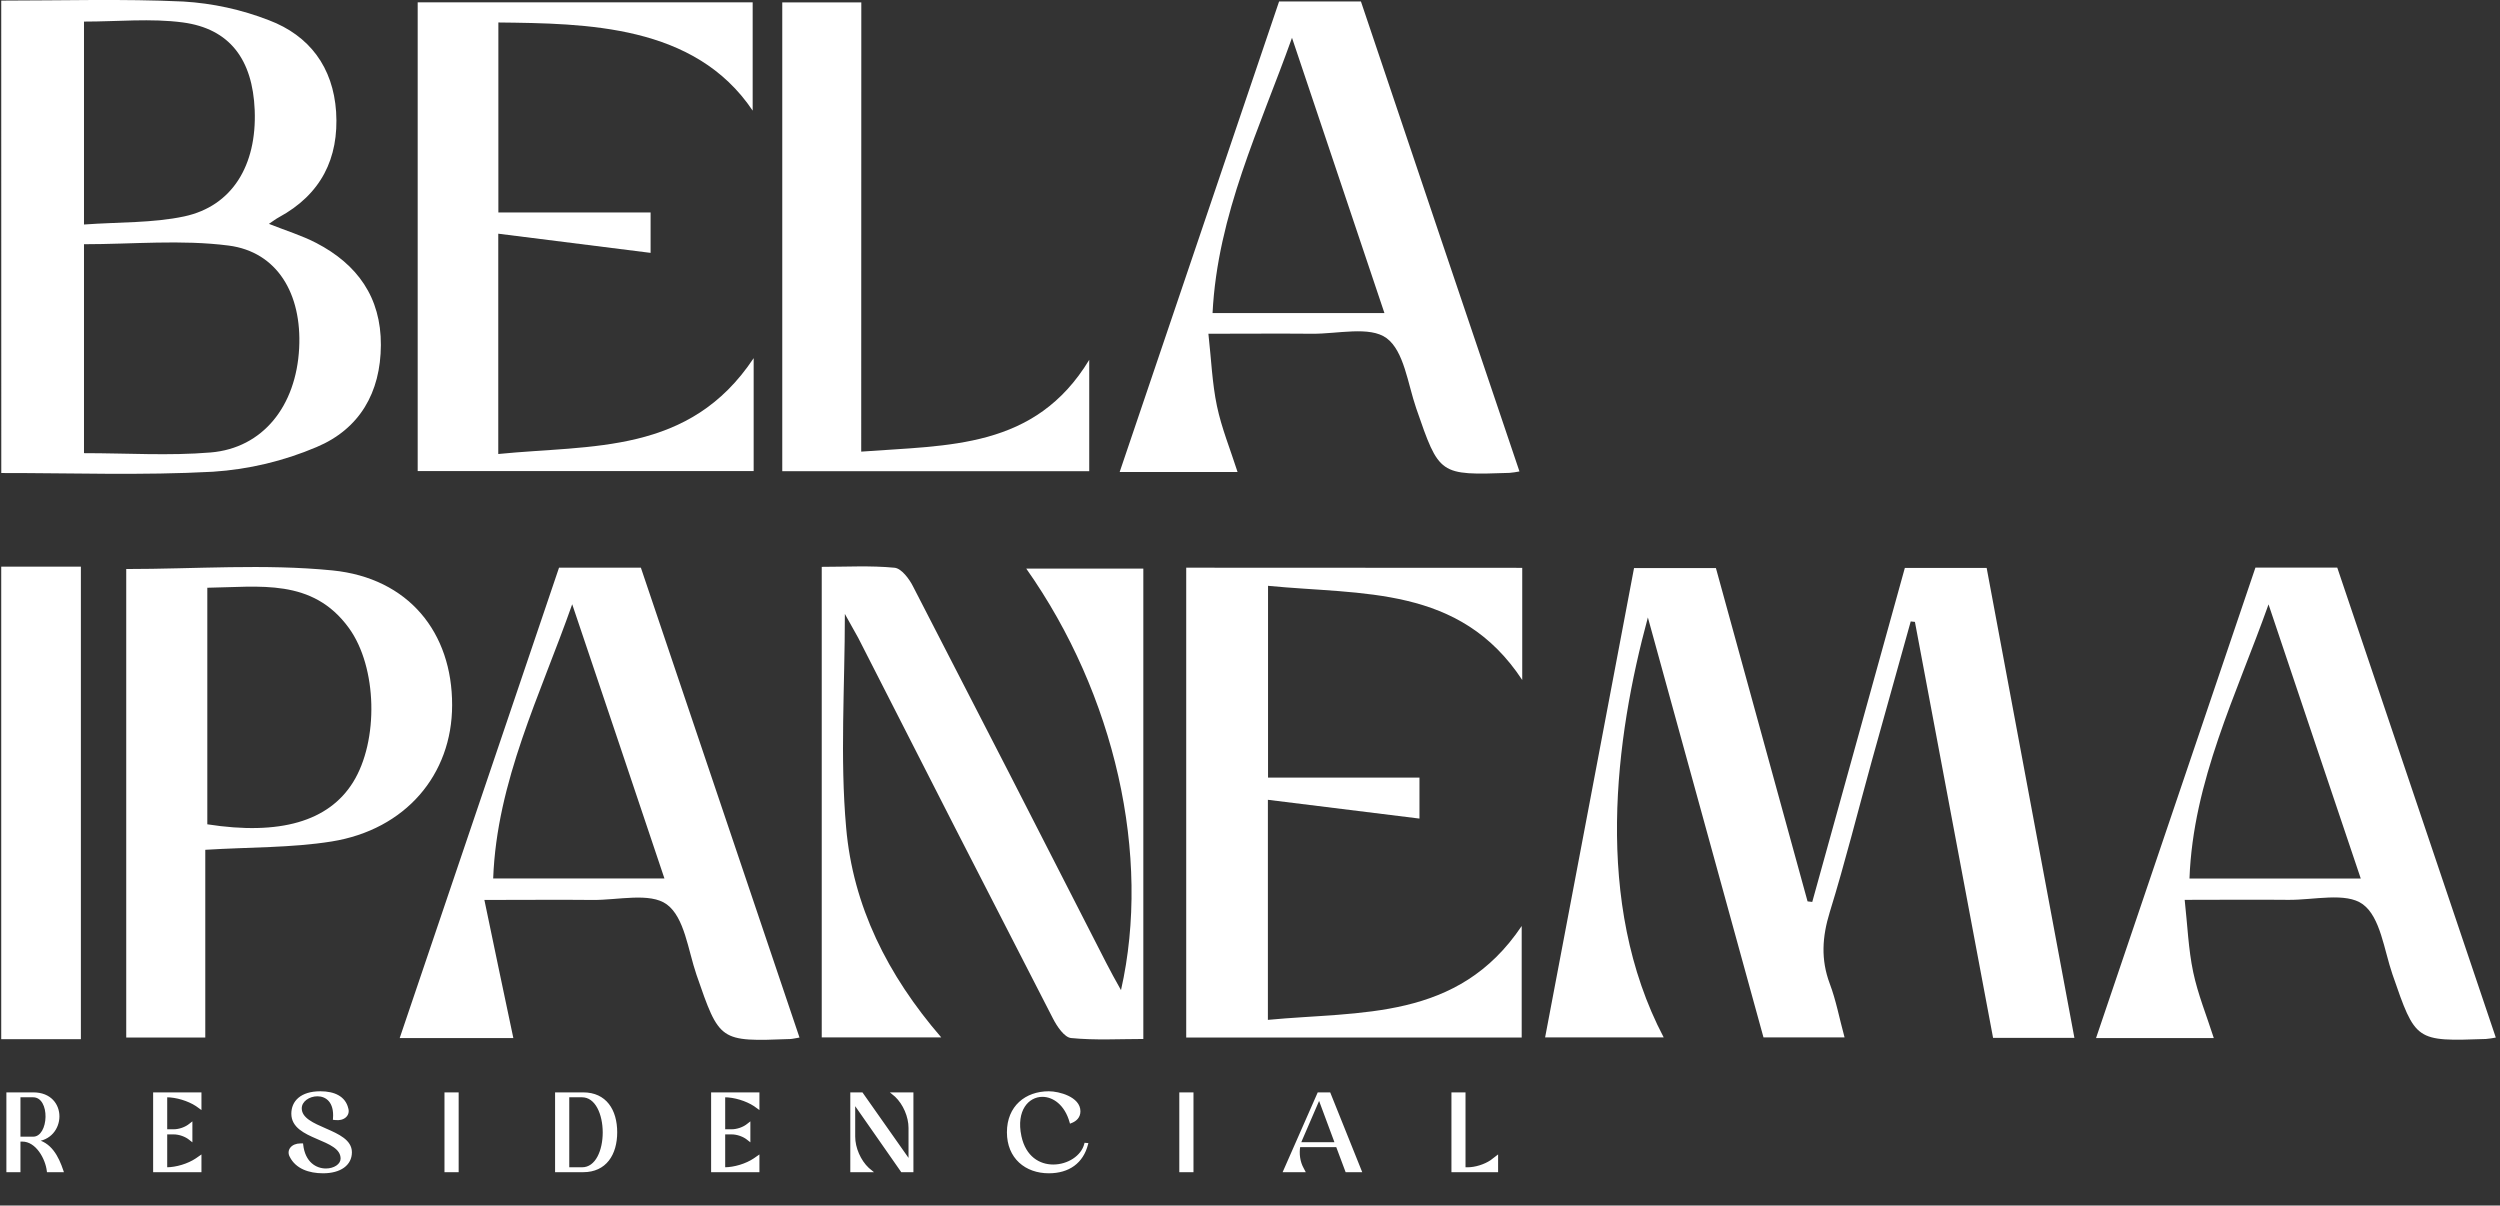
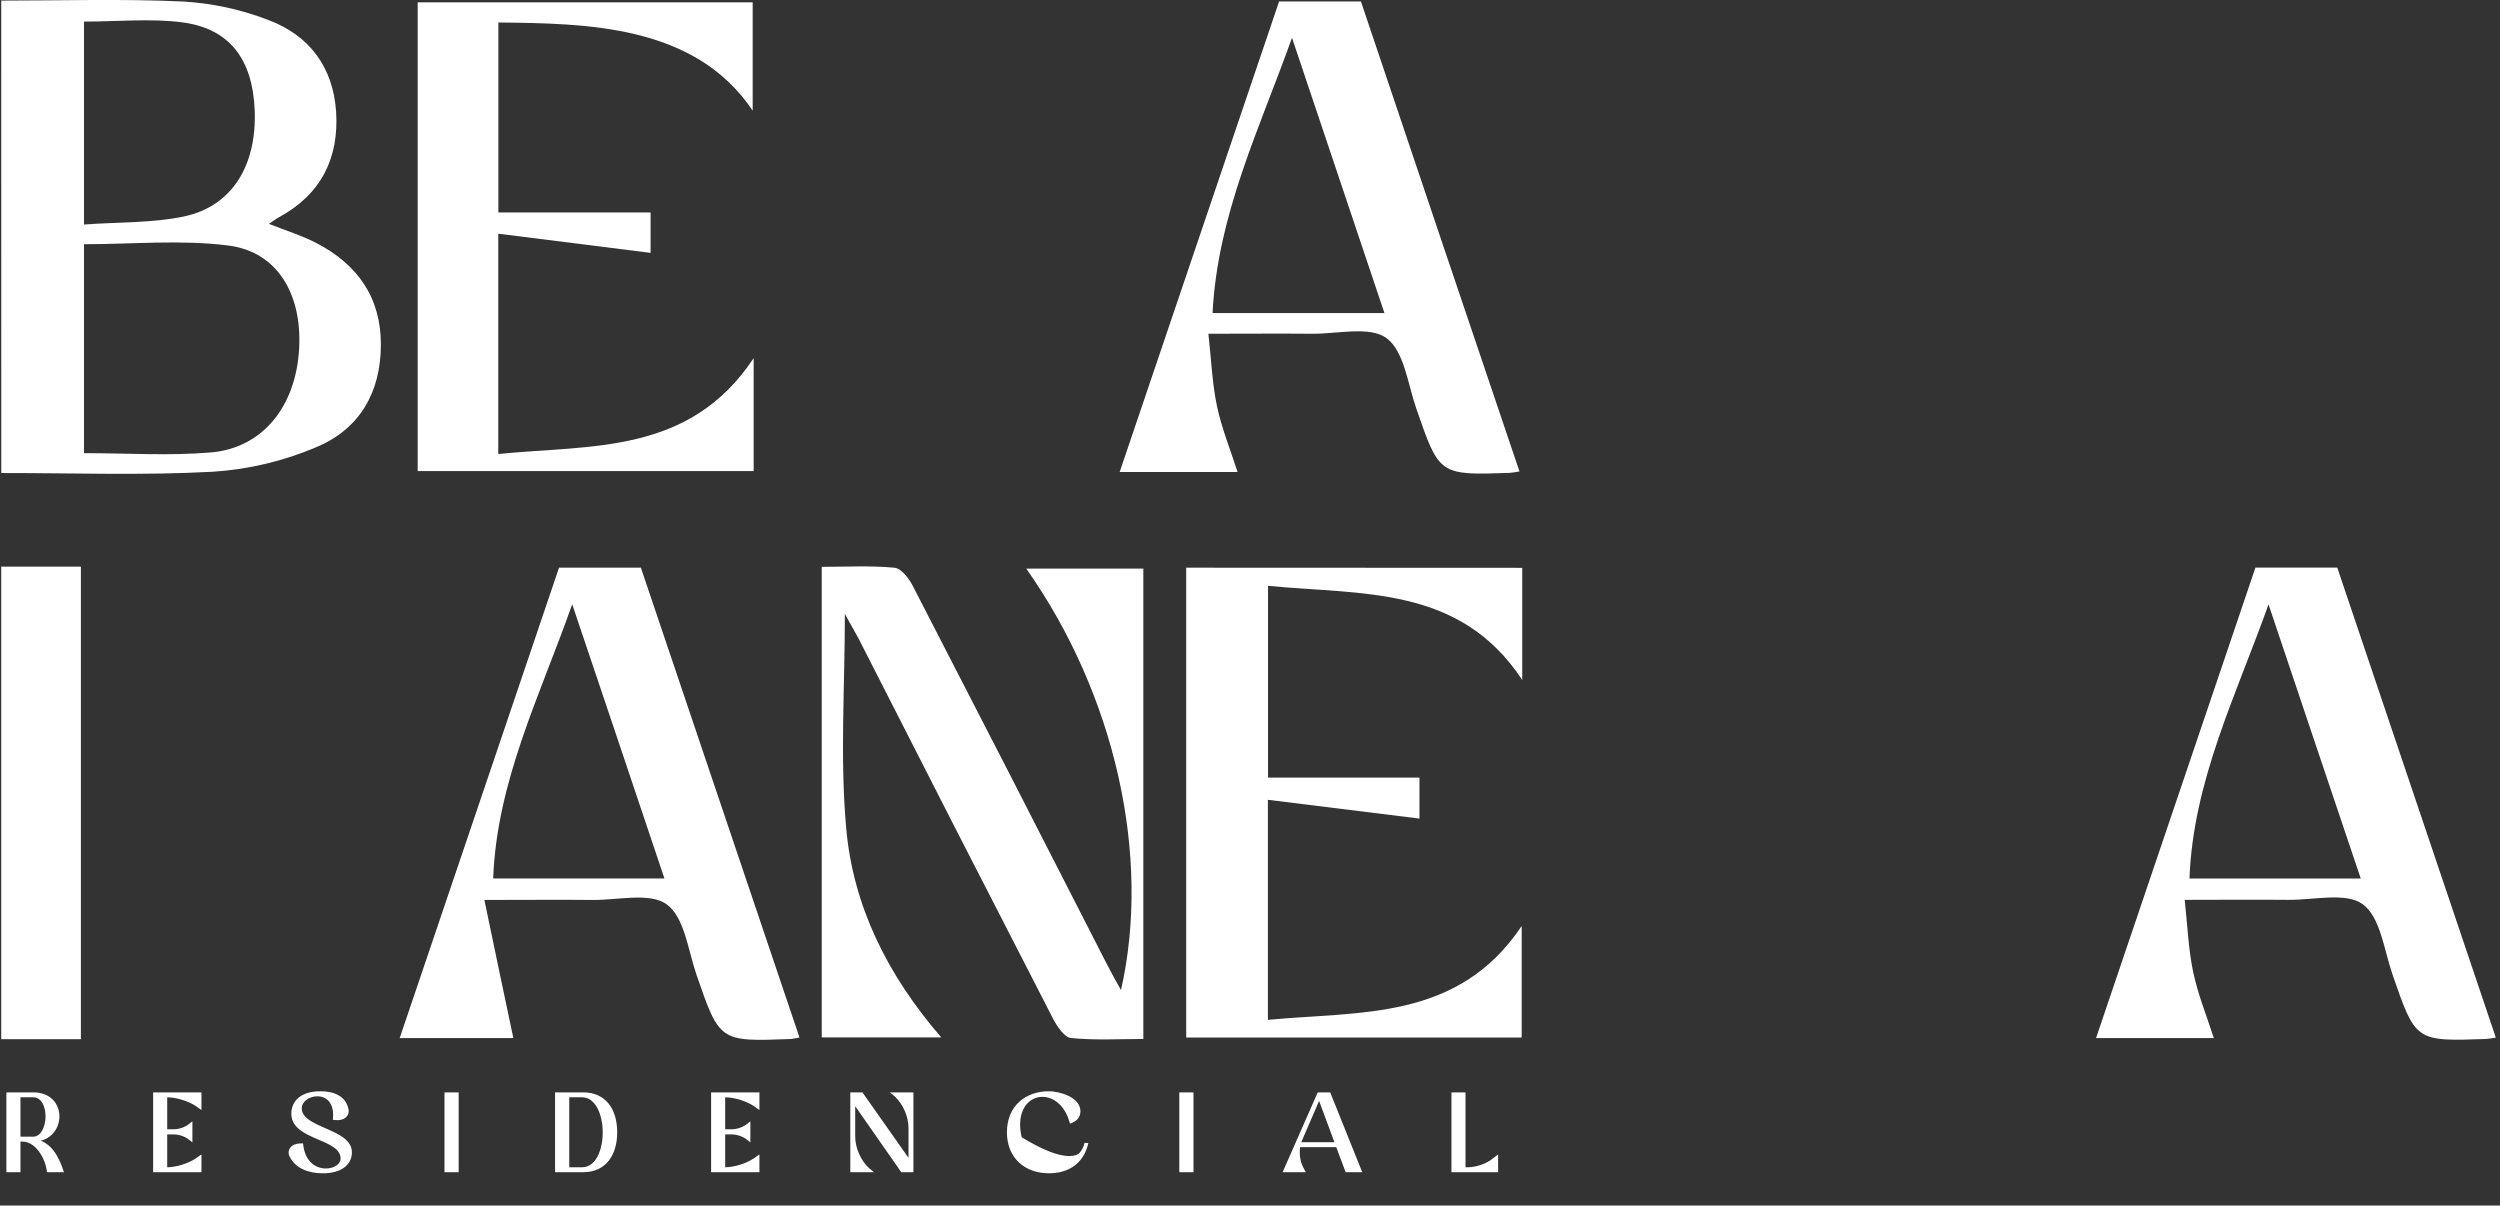
<svg xmlns="http://www.w3.org/2000/svg" width="506" height="244" viewBox="0 0 506 244" fill="none">
  <rect x="0" y="0" width="506" height="244" fill="#333333" stroke="none" />
  <path d="M0.25 0.12C12.54 0.12 24.84 -0.26 37.11 0.31C43.041 0.662 48.882 1.937 54.42 4.09C62.65 7.2 67.42 13.62 68.03 22.62C68.63 32.09 64.94 39.37 56.43 43.99C55.87 44.29 55.35 44.69 54.43 45.31C57.87 46.68 61.09 47.66 64.02 49.18C72.33 53.5 77.13 60.18 77.09 69.83C77.05 79.48 72.76 86.83 64.09 90.48C57.422 93.32 50.322 95.011 43.09 95.48C28.85 96.25 14.54 95.73 0.26 95.74L0.25 0.12ZM17 91.72C25.76 91.72 34.25 92.28 42.64 91.58C53.2 90.69 59.94 82.2 60.55 70.47C61.12 59.47 56.12 50.97 46.26 49.7C36.71 48.47 26.88 49.43 17 49.43V91.72ZM17 45.44C24.18 44.92 30.91 45.16 37.29 43.8C47 41.72 52 33.46 51.55 22.27C51.13 12.05 46.51 5.81 37 4.54C30.53 3.68 23.86 4.37 17 4.37V45.44Z" fill="white" />
  <path d="M0.25 114.69H16.37V210.33H0.25V114.69Z" fill="white" />
-   <path d="M419.86 210.07H403.4L387.58 125.87L386.73 125.78C384.103 135.18 381.48 144.58 378.86 153.98C376.03 164.2 373.47 174.5 370.34 184.63C368.81 189.63 368.51 194.19 370.34 199.09C371.62 202.47 372.28 206.09 373.34 209.97H356.93C349.22 181.97 341.46 153.8 333.53 124.97C326.96 149.23 322.38 182.64 336.73 209.97H312.73C318.73 178.31 324.73 146.75 330.73 114.97H347.3L365.85 182.44L366.8 182.55C373.053 159.99 379.3 137.457 385.54 114.95H402.1C408 146.65 413.91 178.2 419.86 210.07Z" fill="white" />
  <path d="M171 124.26C171 139.06 170 153.38 171.26 167.51C172.63 183.32 179.6 197.35 190.51 209.97H166.32V114.73C171.22 114.73 176.18 114.44 181.06 114.91C182.44 115.04 184.06 117.18 184.83 118.75C197.91 144.083 210.93 169.457 223.89 194.87C224.77 196.6 225.72 198.31 226.89 200.4C233.05 173.22 225.68 140.56 207.71 115.08H231.41V210.29C226.61 210.29 221.66 210.58 216.79 210.1C215.43 209.97 213.93 207.74 213.12 206.15C199.92 180.503 186.78 154.82 173.7 129.1C172.85 127.53 171.94 126 171 124.26Z" fill="white" />
  <path d="M152.54 72.49V95.34H84.54V0.47H152.34V22.39C140.62 4.93 118.64 4.76 100.87 4.55V43H131.68V51.18L100.85 47.3V91.89C119.78 90 139.56 92.05 152.54 72.49Z" fill="white" />
  <path d="M308.1 114.93V137.63C295.49 118.45 275.71 120.44 256.65 118.57V157.38H287.3V165.68L256.62 161.88V206.42C275.4 204.63 295.11 206.65 307.99 187.42V210H240.09V114.9L308.1 114.93Z" fill="white" />
-   <path d="M41.55 172V210H25.55V115.17C39.55 115.17 53.55 114.09 67.27 115.45C82.74 116.99 91.54 128.07 91.51 142.72C91.51 156.8 82.07 167.93 67.09 170.32C58.93 171.62 50.56 171.44 41.55 172ZM41.96 166.84C56.67 169.13 66.52 166.24 71.45 158.34C76.68 149.94 76.38 135.05 70.61 127.1C63.24 116.95 52.5 118.82 41.96 118.96V166.84Z" fill="white" />
  <path d="M258.89 0.29H275.45C286.117 32.003 296.813 63.713 307.54 95.42C306.879 95.551 306.211 95.648 305.54 95.71C291.27 96.2 291.32 96.18 286.64 82.64C284.92 77.64 284.18 71.06 280.64 68.44C277.24 65.94 270.73 67.6 265.58 67.55C258.81 67.49 252.04 67.55 244.58 67.55C245.16 72.74 245.34 77.55 246.31 82.18C247.25 86.65 249.01 90.94 250.48 95.53H226.62L258.89 0.29ZM261.5 7.65C255 25.89 246.43 43.36 245.42 63.37H280.21L261.5 7.65Z" fill="white" />
  <path d="M161.82 210C160.9 210.15 160.41 210.28 159.92 210.3C145.6 210.84 145.65 210.82 140.97 197.3C139.26 192.3 138.55 185.7 134.97 183.06C131.58 180.56 125.06 182.21 119.92 182.15C113.14 182.08 106.37 182.15 98.04 182.15C100.04 191.87 101.98 200.95 103.9 210.1H80.9C91.7 178.23 102.42 146.58 113.15 114.89H129.71L161.82 210ZM115.82 122.28C109.35 140.69 100.55 158.11 99.82 177.8H134.48C128.1 158.87 122 140.56 115.8 122.26L115.82 122.28Z" fill="white" />
  <path d="M505.15 210C504.489 210.133 503.821 210.23 503.15 210.29C488.87 210.79 488.92 210.77 484.24 197.23C482.52 192.23 481.8 185.65 478.24 183.03C474.84 180.53 468.33 182.18 463.18 182.13C456.41 182.06 449.64 182.13 442.18 182.13C442.75 187.31 442.93 192.13 443.9 196.74C444.84 201.21 446.6 205.51 448.07 210.1H424.24C435.05 178.17 445.77 146.53 456.5 114.88H473.06L505.15 210ZM459.15 122.33C452.65 140.62 443.88 158.06 443.15 177.82H477.82C471.44 158.93 465.3 140.62 459.15 122.32V122.33Z" fill="white" />
-   <path d="M174.31 91.41C191.99 90.07 209.51 90.93 220.46 72.83V95.37H158.33V0.48H174.33L174.31 91.41Z" fill="white" />
-   <path d="M1.543 237V221.348H6.753C13.595 221.348 13.215 230.538 7.043 230.806C10.174 231.343 11.627 234.116 12.589 237H9.727C9.436 234.473 7.468 230.806 4.517 230.806H3.891V237H1.543ZM3.891 230.314H6.708C10.219 230.314 10.554 221.84 6.686 221.84H3.891V230.314ZM31.244 237V221.348H40.524V224.188L39.808 223.673C38.131 222.578 35.694 221.84 33.704 221.84H33.592V228.816H35.157C36.298 228.816 37.639 228.347 38.489 227.631L38.69 227.475V230.694L38.489 230.538C37.639 229.822 36.298 229.353 35.157 229.353H33.592V236.508H33.704C35.694 236.508 38.131 235.77 39.786 234.652L40.524 234.138V237H31.244ZM67.868 226.446L67.644 226.424C67.935 222.936 66.079 221.639 64.246 221.639C62.524 221.639 60.825 222.757 60.825 224.322C60.825 228.615 70.976 228.593 70.976 233.221C70.976 235.658 68.852 237.224 65.386 237.224C62.546 237.224 60.02 236.307 58.879 234.048C58.209 232.863 59.148 231.678 60.825 231.678H61.115C61.518 235.39 63.888 236.754 65.967 236.754C67.667 236.754 69.187 235.815 69.187 234.496C69.187 230.135 59.215 230.627 59.215 225.418C59.215 223.047 60.936 221.124 64.849 221.124C67.667 221.124 69.701 222.131 70.238 224.344C70.663 225.641 69.523 226.67 67.868 226.446ZM90.212 237V221.348H92.582V237H90.212ZM112.598 221.348H118.054C122.526 221.348 124.672 224.724 124.672 229.174C124.672 233.601 122.526 237 118.054 237H112.598V221.348ZM117.785 221.84H114.968V236.508H117.808C123.756 236.508 123.689 221.84 117.785 221.84ZM144.179 237V221.348H153.458V224.188L152.743 223.673C151.066 222.578 148.629 221.84 146.639 221.84H146.527V228.816H148.092C149.232 228.816 150.574 228.347 151.424 227.631L151.625 227.475V230.694L151.424 230.538C150.574 229.822 149.232 229.353 148.092 229.353H146.527V236.508H146.639C148.629 236.508 151.066 235.77 152.721 234.652L153.458 234.138V237H144.179ZM182.547 237L172.842 223.092V230.046C172.842 232.371 173.983 234.988 175.682 236.575L176.196 237H172.351V221.348H174.43L184.134 235.144V228.28C184.134 225.977 183.016 223.383 181.339 221.795L180.803 221.348H184.626V237H182.547ZM216.998 226.983L216.729 227.095C215.723 223.472 213.263 221.75 210.983 221.75C208.031 221.75 205.348 224.657 206.488 230.001C207.405 234.272 210.312 235.949 213.174 235.949C216.148 235.949 219.055 234.16 219.703 231.567L219.971 231.589C219.032 235.234 216.282 237.224 212.28 237.224C207.673 237.224 204.051 234.317 204.051 229.174C204.051 224.009 207.673 221.124 212.28 221.124C214.292 221.124 218.429 222.22 218.429 224.926C218.429 226.088 217.646 226.692 216.998 226.983ZM238.941 237V221.348H241.311V237H238.941ZM263.652 236.575L263.876 237H259.985L266.872 221.348H269.063L275.347 237H272.529L270.629 231.924H262.937C262.646 233.489 262.892 235.234 263.652 236.575ZM263.049 231.432H270.45L267.141 222.533L266.984 222.198L263.362 230.583C263.228 230.851 263.138 231.142 263.049 231.432ZM301.826 235.032L302.966 234.16V237H294.022V221.348H296.37V236.508H297.063C298.628 236.508 300.529 235.904 301.826 235.032Z" fill="white" />
+   <path d="M1.543 237V221.348H6.753C13.595 221.348 13.215 230.538 7.043 230.806C10.174 231.343 11.627 234.116 12.589 237H9.727C9.436 234.473 7.468 230.806 4.517 230.806H3.891V237H1.543ZM3.891 230.314H6.708C10.219 230.314 10.554 221.84 6.686 221.84H3.891V230.314ZM31.244 237V221.348H40.524V224.188L39.808 223.673C38.131 222.578 35.694 221.84 33.704 221.84H33.592V228.816H35.157C36.298 228.816 37.639 228.347 38.489 227.631L38.69 227.475V230.694L38.489 230.538C37.639 229.822 36.298 229.353 35.157 229.353H33.592V236.508H33.704C35.694 236.508 38.131 235.77 39.786 234.652L40.524 234.138V237H31.244ZM67.868 226.446L67.644 226.424C67.935 222.936 66.079 221.639 64.246 221.639C62.524 221.639 60.825 222.757 60.825 224.322C60.825 228.615 70.976 228.593 70.976 233.221C70.976 235.658 68.852 237.224 65.386 237.224C62.546 237.224 60.02 236.307 58.879 234.048C58.209 232.863 59.148 231.678 60.825 231.678H61.115C61.518 235.39 63.888 236.754 65.967 236.754C67.667 236.754 69.187 235.815 69.187 234.496C69.187 230.135 59.215 230.627 59.215 225.418C59.215 223.047 60.936 221.124 64.849 221.124C67.667 221.124 69.701 222.131 70.238 224.344C70.663 225.641 69.523 226.67 67.868 226.446ZM90.212 237V221.348H92.582V237H90.212ZM112.598 221.348H118.054C122.526 221.348 124.672 224.724 124.672 229.174C124.672 233.601 122.526 237 118.054 237H112.598V221.348ZM117.785 221.84H114.968V236.508H117.808C123.756 236.508 123.689 221.84 117.785 221.84ZM144.179 237V221.348H153.458V224.188L152.743 223.673C151.066 222.578 148.629 221.84 146.639 221.84H146.527V228.816H148.092C149.232 228.816 150.574 228.347 151.424 227.631L151.625 227.475V230.694L151.424 230.538C150.574 229.822 149.232 229.353 148.092 229.353H146.527V236.508H146.639C148.629 236.508 151.066 235.77 152.721 234.652L153.458 234.138V237H144.179ZM182.547 237L172.842 223.092V230.046C172.842 232.371 173.983 234.988 175.682 236.575L176.196 237H172.351V221.348H174.43L184.134 235.144V228.28C184.134 225.977 183.016 223.383 181.339 221.795L180.803 221.348H184.626V237H182.547ZM216.998 226.983L216.729 227.095C215.723 223.472 213.263 221.75 210.983 221.75C208.031 221.75 205.348 224.657 206.488 230.001C216.148 235.949 219.055 234.16 219.703 231.567L219.971 231.589C219.032 235.234 216.282 237.224 212.28 237.224C207.673 237.224 204.051 234.317 204.051 229.174C204.051 224.009 207.673 221.124 212.28 221.124C214.292 221.124 218.429 222.22 218.429 224.926C218.429 226.088 217.646 226.692 216.998 226.983ZM238.941 237V221.348H241.311V237H238.941ZM263.652 236.575L263.876 237H259.985L266.872 221.348H269.063L275.347 237H272.529L270.629 231.924H262.937C262.646 233.489 262.892 235.234 263.652 236.575ZM263.049 231.432H270.45L267.141 222.533L266.984 222.198L263.362 230.583C263.228 230.851 263.138 231.142 263.049 231.432ZM301.826 235.032L302.966 234.16V237H294.022V221.348H296.37V236.508H297.063C298.628 236.508 300.529 235.904 301.826 235.032Z" fill="white" />
  <path d="M1.543 237H1.293V237.25H1.543V237ZM1.543 221.348V221.098H1.293V221.348H1.543ZM7.043 230.806L7.033 230.557L7.001 231.053L7.043 230.806ZM12.589 237V237.25H12.935L12.826 236.921L12.589 237ZM9.727 237L9.478 237.029L9.504 237.25H9.727V237ZM3.891 230.806V230.556H3.641V230.806H3.891ZM3.891 237V237.25H4.141V237H3.891ZM3.891 230.314H3.641V230.564H3.891V230.314ZM3.891 221.84V221.59H3.641V221.84H3.891ZM1.793 237V221.348H1.293V237H1.793ZM1.543 221.598H6.753V221.098H1.543V221.598ZM6.753 221.598C8.404 221.598 9.595 222.151 10.372 222.961C11.152 223.775 11.534 224.867 11.528 225.975C11.518 228.192 9.966 230.429 7.033 230.557L7.054 231.056C10.292 230.915 12.016 228.423 12.028 225.978C12.034 224.755 11.613 223.533 10.733 222.615C9.85 221.694 8.522 221.098 6.753 221.098V221.598ZM7.001 231.053C9.978 231.563 11.391 234.197 12.351 237.079L12.826 236.921C11.864 234.034 10.37 231.123 7.086 230.56L7.001 231.053ZM12.589 236.75H9.727V237.25H12.589V236.75ZM9.975 236.971C9.825 235.666 9.244 234.076 8.322 232.809C7.4 231.542 6.104 230.556 4.517 230.556V231.056C5.88 231.056 7.044 231.904 7.917 233.103C8.789 234.3 9.338 235.808 9.478 237.029L9.975 236.971ZM4.517 230.556H3.891V231.056H4.517V230.556ZM3.641 230.806V237H4.141V230.806H3.641ZM3.891 236.75H1.543V237.25H3.891V236.75ZM3.891 230.564H6.708V230.064H3.891V230.564ZM6.708 230.564C7.703 230.564 8.453 229.959 8.945 229.116C9.437 228.276 9.694 227.173 9.714 226.082C9.734 224.991 9.518 223.884 9.031 223.039C8.54 222.187 7.762 221.59 6.686 221.59V222.09C7.543 222.09 8.174 222.553 8.598 223.289C9.027 224.033 9.233 225.044 9.214 226.073C9.195 227.1 8.952 228.115 8.514 228.864C8.077 229.61 7.468 230.064 6.708 230.064V230.564ZM6.686 221.59H3.891V222.09H6.686V221.59ZM3.641 221.84V230.314H4.141V221.84H3.641ZM31.244 237H30.994V237.25H31.244V237ZM31.244 221.348V221.098H30.994V221.348H31.244ZM40.524 221.348H40.774V221.098H40.524V221.348ZM40.524 224.188L40.378 224.391L40.774 224.675V224.188H40.524ZM39.808 223.673L39.954 223.47L39.945 223.464L39.808 223.673ZM33.592 221.84V221.59H33.342V221.84H33.592ZM33.592 228.816H33.342V229.066H33.592V228.816ZM38.489 227.631L38.336 227.434L38.328 227.44L38.489 227.631ZM38.69 227.475H38.94V226.963L38.537 227.277L38.69 227.475ZM38.69 230.694L38.537 230.892L38.94 231.206V230.694H38.69ZM38.489 230.538L38.328 230.729L38.336 230.735L38.489 230.538ZM33.592 229.353V229.103H33.342V229.353H33.592ZM33.592 236.508H33.342V236.758H33.592V236.508ZM39.786 234.652L39.926 234.859L39.929 234.857L39.786 234.652ZM40.524 234.138H40.774V233.659L40.381 233.933L40.524 234.138ZM40.524 237V237.25H40.774V237H40.524ZM31.494 237V221.348H30.994V237H31.494ZM31.244 221.598H40.524V221.098H31.244V221.598ZM40.274 221.348V224.188H40.774V221.348H40.274ZM40.67 223.985L39.954 223.47L39.662 223.876L40.378 224.391L40.67 223.985ZM39.945 223.464C38.228 222.343 35.744 221.59 33.704 221.59V222.09C35.644 222.09 38.034 222.813 39.672 223.883L39.945 223.464ZM33.704 221.59H33.592V222.09H33.704V221.59ZM33.342 221.84V228.816H33.842V221.84H33.342ZM33.592 229.066H35.157V228.566H33.592V229.066ZM35.157 229.066C36.353 229.066 37.753 228.578 38.65 227.822L38.328 227.44C37.526 228.115 36.242 228.566 35.157 228.566V229.066ZM38.643 227.828L38.844 227.672L38.537 227.277L38.336 227.434L38.643 227.828ZM38.44 227.475V230.694H38.94V227.475H38.44ZM38.844 230.497L38.643 230.341L38.336 230.735L38.537 230.892L38.844 230.497ZM38.65 230.347C37.753 229.591 36.353 229.103 35.157 229.103V229.603C36.242 229.603 37.526 230.054 38.328 230.729L38.65 230.347ZM35.157 229.103H33.592V229.603H35.157V229.103ZM33.342 229.353V236.508H33.842V229.353H33.342ZM33.592 236.758H33.704V236.258H33.592V236.758ZM33.704 236.758C35.743 236.758 38.23 236.006 39.926 234.859L39.646 234.445C38.033 235.535 35.645 236.258 33.704 236.258V236.758ZM39.929 234.857L40.667 234.343L40.381 233.933L39.643 234.447L39.929 234.857ZM40.274 234.138V237H40.774V234.138H40.274ZM40.524 236.75H31.244V237.25H40.524V236.75ZM67.868 226.446L67.901 226.198L67.893 226.197L67.868 226.446ZM67.644 226.424L67.395 226.403L67.375 226.648L67.62 226.672L67.644 226.424ZM58.879 234.048L59.103 233.936L59.097 233.925L58.879 234.048ZM61.115 231.678L61.364 231.651L61.34 231.428H61.115V231.678ZM70.238 224.344L69.995 224.403L69.998 224.413L70.001 224.422L70.238 224.344ZM67.893 226.197L67.669 226.175L67.62 226.672L67.843 226.695L67.893 226.197ZM67.894 226.444C68.043 224.655 67.644 223.385 66.931 222.56C66.218 221.734 65.221 221.389 64.246 221.389V221.889C65.104 221.889 65.952 222.191 66.552 222.887C67.153 223.582 67.537 224.704 67.395 226.403L67.894 226.444ZM64.246 221.389C63.334 221.389 62.426 221.684 61.74 222.193C61.054 222.702 60.575 223.441 60.575 224.322H61.075C61.075 223.638 61.445 223.035 62.038 222.594C62.633 222.153 63.436 221.889 64.246 221.889V221.389ZM60.575 224.322C60.575 225.512 61.285 226.382 62.266 227.077C63.244 227.769 64.54 228.324 65.8 228.875C67.075 229.432 68.316 229.986 69.24 230.681C70.157 231.372 70.726 232.173 70.726 233.221H71.226C71.226 231.955 70.526 231.023 69.54 230.282C68.561 229.545 67.263 228.969 66.001 228.417C64.723 227.858 63.481 227.324 62.555 226.669C61.633 226.016 61.075 225.278 61.075 224.322H60.575ZM70.726 233.221C70.726 234.358 70.235 235.284 69.334 235.934C68.426 236.589 67.085 236.974 65.386 236.974V237.474C67.153 237.474 68.607 237.075 69.627 236.339C70.655 235.597 71.226 234.522 71.226 233.221H70.726ZM65.386 236.974C62.586 236.974 60.18 236.07 59.102 233.936L58.656 234.161C59.859 236.543 62.506 237.474 65.386 237.474V236.974ZM59.097 233.925C58.81 233.418 58.873 232.937 59.166 232.577C59.467 232.205 60.041 231.928 60.825 231.928V231.428C59.931 231.428 59.197 231.744 58.777 232.261C58.349 232.789 58.278 233.494 58.662 234.172L59.097 233.925ZM60.825 231.928H61.115V231.428H60.825V231.928ZM60.867 231.705C61.074 233.612 61.79 234.942 62.746 235.795C63.7 236.645 64.874 237.004 65.967 237.004V236.504C64.981 236.504 63.93 236.181 63.079 235.421C62.23 234.664 61.559 233.456 61.364 231.651L60.867 231.705ZM65.967 237.004C66.86 237.004 67.715 236.758 68.354 236.327C68.994 235.895 69.437 235.261 69.437 234.496H68.937C68.937 235.049 68.62 235.545 68.075 235.912C67.529 236.281 66.774 236.504 65.967 236.504V237.004ZM69.437 234.496C69.437 233.29 68.74 232.437 67.772 231.765C66.811 231.099 65.535 230.577 64.3 230.046C63.049 229.507 61.834 228.956 60.93 228.226C60.036 227.505 59.465 226.624 59.465 225.418H58.965C58.965 226.816 59.64 227.828 60.616 228.615C61.582 229.395 62.86 229.97 64.102 230.505C65.36 231.046 66.578 231.545 67.487 232.176C68.388 232.801 68.937 233.522 68.937 234.496H69.437ZM59.465 225.418C59.465 224.296 59.87 223.297 60.726 222.573C61.587 221.846 62.931 221.374 64.849 221.374V220.874C62.855 220.874 61.382 221.365 60.403 222.191C59.42 223.022 58.965 224.169 58.965 225.418H59.465ZM64.849 221.374C66.232 221.374 67.398 221.622 68.275 222.121C69.146 222.617 69.744 223.366 69.995 224.403L70.481 224.285C70.196 223.109 69.508 222.248 68.523 221.687C67.545 221.13 66.284 220.874 64.849 220.874V221.374ZM70.001 224.422C70.183 224.977 70.03 225.455 69.666 225.779C69.294 226.111 68.674 226.303 67.901 226.198L67.835 226.694C68.716 226.813 69.494 226.603 69.999 226.152C70.513 225.693 70.719 225.008 70.476 224.266L70.001 224.422ZM90.212 237H89.962V237.25H90.212V237ZM90.212 221.348V221.098H89.962V221.348H90.212ZM92.582 221.348H92.832V221.098H92.582V221.348ZM92.582 237V237.25H92.832V237H92.582ZM90.462 237V221.348H89.962V237H90.462ZM90.212 221.598H92.582V221.098H90.212V221.598ZM92.332 221.348V237H92.832V221.348H92.332ZM92.582 236.75H90.212V237.25H92.582V236.75ZM112.598 221.348V221.098H112.348V221.348H112.598ZM112.598 237H112.348V237.25H112.598V237ZM114.968 221.84V221.59H114.718V221.84H114.968ZM114.968 236.508H114.718V236.758H114.968V236.508ZM112.598 221.598H118.054V221.098H112.598V221.598ZM118.054 221.598C120.22 221.598 121.799 222.412 122.843 223.746C123.894 225.089 124.422 226.985 124.422 229.174H124.922C124.922 226.913 124.377 224.896 123.237 223.438C122.09 221.972 120.36 221.098 118.054 221.098V221.598ZM124.422 229.174C124.422 231.351 123.894 233.247 122.843 234.593C121.799 235.931 120.219 236.75 118.054 236.75V237.25C120.36 237.25 122.09 236.37 123.237 234.901C124.377 233.441 124.922 231.424 124.922 229.174H124.422ZM118.054 236.75H112.598V237.25H118.054V236.75ZM112.848 237V221.348H112.348V237H112.848ZM117.785 221.59H114.968V222.09H117.785V221.59ZM114.718 221.84V236.508H115.218V221.84H114.718ZM114.968 236.758H117.808V236.258H114.968V236.758ZM117.808 236.758C119.418 236.758 120.599 235.759 121.364 234.334C122.127 232.913 122.496 231.035 122.491 229.173C122.485 227.311 122.104 225.434 121.336 224.013C120.566 222.589 119.385 221.59 117.785 221.59V222.09C119.138 222.09 120.179 222.924 120.896 224.251C121.614 225.58 121.985 227.37 121.991 229.175C121.996 230.98 121.636 232.769 120.923 234.098C120.212 235.423 119.172 236.258 117.808 236.258V236.758ZM144.179 237H143.929V237.25H144.179V237ZM144.179 221.348V221.098H143.929V221.348H144.179ZM153.458 221.348H153.708V221.098H153.458V221.348ZM153.458 224.188L153.313 224.391L153.708 224.675V224.188H153.458ZM152.743 223.673L152.889 223.47L152.88 223.464L152.743 223.673ZM146.527 221.84V221.59H146.277V221.84H146.527ZM146.527 228.816H146.277V229.066H146.527V228.816ZM151.424 227.631L151.27 227.434L151.263 227.44L151.424 227.631ZM151.625 227.475H151.875V226.963L151.471 227.277L151.625 227.475ZM151.625 230.694L151.471 230.892L151.875 231.206V230.694H151.625ZM151.424 230.538L151.263 230.729L151.27 230.735L151.424 230.538ZM146.527 229.353V229.103H146.277V229.353H146.527ZM146.527 236.508H146.277V236.758H146.527V236.508ZM152.721 234.652L152.861 234.859L152.864 234.857L152.721 234.652ZM153.458 234.138H153.708V233.659L153.315 233.933L153.458 234.138ZM153.458 237V237.25H153.708V237H153.458ZM144.429 237V221.348H143.929V237H144.429ZM144.179 221.598H153.458V221.098H144.179V221.598ZM153.208 221.348V224.188H153.708V221.348H153.208ZM153.604 223.985L152.889 223.47L152.597 223.876L153.313 224.391L153.604 223.985ZM152.88 223.464C151.163 222.343 148.678 221.59 146.639 221.59V222.09C148.579 222.09 150.969 222.813 152.606 223.883L152.88 223.464ZM146.639 221.59H146.527V222.09H146.639V221.59ZM146.277 221.84V228.816H146.777V221.84H146.277ZM146.527 229.066H148.092V228.566H146.527V229.066ZM148.092 229.066C149.288 229.066 150.687 228.578 151.585 227.822L151.263 227.44C150.461 228.115 149.177 228.566 148.092 228.566V229.066ZM151.577 227.828L151.778 227.672L151.471 227.277L151.27 227.434L151.577 227.828ZM151.375 227.475V230.694H151.875V227.475H151.375ZM151.778 230.497L151.577 230.341L151.27 230.735L151.471 230.892L151.778 230.497ZM151.585 230.347C150.687 229.591 149.288 229.103 148.092 229.103V229.603C149.177 229.603 150.461 230.054 151.263 230.729L151.585 230.347ZM148.092 229.103H146.527V229.603H148.092V229.103ZM146.277 229.353V236.508H146.777V229.353H146.277ZM146.527 236.758H146.639V236.258H146.527V236.758ZM146.639 236.758C148.678 236.758 151.164 236.006 152.861 234.859L152.581 234.445C150.968 235.535 148.579 236.258 146.639 236.258V236.758ZM152.864 234.857L153.601 234.343L153.315 233.933L152.578 234.447L152.864 234.857ZM153.208 234.138V237H153.708V234.138H153.208ZM153.458 236.75H144.179V237.25H153.458V236.75ZM182.547 237L182.342 237.143L182.416 237.25H182.547V237ZM172.842 223.092L173.047 222.949L172.592 222.297V223.092H172.842ZM175.682 236.575L175.512 236.758L175.517 236.763L175.523 236.768L175.682 236.575ZM176.196 237V237.25H176.892L176.356 236.807L176.196 237ZM172.351 237H172.101V237.25H172.351V237ZM172.351 221.348V221.098H172.101V221.348H172.351ZM174.43 221.348L174.634 221.204L174.56 221.098H174.43V221.348ZM184.134 235.144L183.93 235.288L184.384 235.934V235.144H184.134ZM181.339 221.795L181.511 221.614L181.505 221.608L181.499 221.603L181.339 221.795ZM180.803 221.348V221.098H180.112L180.643 221.54L180.803 221.348ZM184.626 221.348H184.876V221.098H184.626V221.348ZM184.626 237V237.25H184.876V237H184.626ZM182.752 236.857L173.047 222.949L172.637 223.235L182.342 237.143L182.752 236.857ZM172.592 223.092V230.046H173.092V223.092H172.592ZM172.592 230.046C172.592 232.441 173.762 235.123 175.512 236.758L175.853 236.392C174.204 234.852 173.092 232.302 173.092 230.046H172.592ZM175.523 236.768L176.037 237.193L176.356 236.807L175.841 236.382L175.523 236.768ZM176.196 236.75H172.351V237.25H176.196V236.75ZM172.601 237V221.348H172.101V237H172.601ZM172.351 221.598H174.43V221.098H172.351V221.598ZM174.226 221.492L183.93 235.288L184.339 235L174.634 221.204L174.226 221.492ZM184.384 235.144V228.28H183.884V235.144H184.384ZM184.384 228.28C184.384 225.908 183.238 223.248 181.511 221.614L181.167 221.977C182.795 223.517 183.884 226.045 183.884 228.28H184.384ZM181.499 221.603L180.963 221.156L180.643 221.54L181.179 221.987L181.499 221.603ZM180.803 221.598H184.626V221.098H180.803V221.598ZM184.376 221.348V237H184.876V221.348H184.376ZM184.626 236.75H182.547V237.25H184.626V236.75ZM216.998 226.983L217.094 227.214L217.1 227.211L216.998 226.983ZM216.729 227.095L216.488 227.161L216.564 227.434L216.825 227.325L216.729 227.095ZM206.488 230.001L206.244 230.053L206.244 230.054L206.488 230.001ZM219.703 231.567L219.724 231.317L219.512 231.3L219.461 231.506L219.703 231.567ZM219.971 231.589L220.213 231.651L220.287 231.364L219.992 231.34L219.971 231.589ZM216.901 226.752L216.633 226.864L216.825 227.325L217.094 227.213L216.901 226.752ZM216.97 227.028C215.941 223.323 213.4 221.5 210.983 221.5V222C213.127 222 215.505 223.622 216.488 227.161L216.97 227.028ZM210.983 221.5C209.421 221.5 207.934 222.271 206.991 223.737C206.049 225.2 205.664 227.335 206.244 230.053L206.733 229.949C206.173 227.324 206.559 225.333 207.411 224.007C208.263 222.683 209.593 222 210.983 222V221.5ZM206.244 230.054C206.713 232.237 207.695 233.778 208.946 234.772C210.195 235.765 211.694 236.199 213.174 236.199V235.699C211.792 235.699 210.406 235.294 209.257 234.381C208.11 233.469 207.181 232.036 206.733 229.949L206.244 230.054ZM213.174 236.199C216.225 236.199 219.261 234.365 219.946 231.627L219.461 231.506C218.848 233.956 216.07 235.699 213.174 235.699V236.199ZM219.682 231.816L219.951 231.838L219.992 231.34L219.724 231.317L219.682 231.816ZM219.729 231.526C219.272 233.3 218.379 234.657 217.127 235.571C215.873 236.487 214.239 236.974 212.28 236.974V237.474C214.322 237.474 216.065 236.965 217.422 235.975C218.78 234.983 219.731 233.522 220.213 231.651L219.729 231.526ZM212.28 236.974C210.028 236.974 208.035 236.264 206.608 234.944C205.183 233.626 204.301 231.683 204.301 229.174H203.801C203.801 231.808 204.73 233.889 206.268 235.311C207.803 236.73 209.925 237.474 212.28 237.474V236.974ZM204.301 229.174C204.301 226.653 205.183 224.71 206.608 223.396C208.035 222.079 210.028 221.374 212.28 221.374V220.874C209.925 220.874 207.804 221.612 206.268 223.029C204.73 224.448 203.801 226.53 203.801 229.174H204.301ZM212.28 221.374C213.252 221.374 214.752 221.641 216.001 222.236C217.26 222.835 218.179 223.722 218.179 224.926H218.679C218.679 223.424 217.529 222.41 216.216 221.785C214.894 221.155 213.32 220.874 212.28 220.874V221.374ZM218.179 224.926C218.179 225.947 217.501 226.483 216.895 226.755L217.1 227.211C217.791 226.901 218.679 226.23 218.679 224.926H218.179ZM238.941 237H238.691V237.25H238.941V237ZM238.941 221.348V221.098H238.691V221.348H238.941ZM241.311 221.348H241.561V221.098H241.311V221.348ZM241.311 237V237.25H241.561V237H241.311ZM239.191 237V221.348H238.691V237H239.191ZM238.941 221.598H241.311V221.098H238.941V221.598ZM241.061 221.348V237H241.561V221.348H241.061ZM241.311 236.75H238.941V237.25H241.311V236.75ZM263.652 236.575L263.874 236.459L263.87 236.452L263.652 236.575ZM263.876 237V237.25H264.29L264.097 236.884L263.876 237ZM259.985 237L259.756 236.899L259.602 237.25H259.985V237ZM266.872 221.348V221.098H266.709L266.643 221.247L266.872 221.348ZM269.063 221.348L269.295 221.255L269.233 221.098H269.063V221.348ZM275.347 237V237.25H275.716L275.579 236.907L275.347 237ZM272.529 237L272.295 237.088L272.356 237.25H272.529V237ZM270.629 231.924L270.863 231.837L270.802 231.674H270.629V231.924ZM262.937 231.924V231.674H262.729L262.691 231.879L262.937 231.924ZM263.049 231.432L262.81 231.359L262.71 231.682H263.049V231.432ZM270.45 231.432V231.682H270.809L270.684 231.345L270.45 231.432ZM267.141 222.533L267.375 222.446L267.371 222.436L267.367 222.427L267.141 222.533ZM266.984 222.198L267.211 222.092L266.975 221.588L266.755 222.099L266.984 222.198ZM263.362 230.583L263.586 230.695L263.591 230.682L263.362 230.583ZM263.431 236.692L263.655 237.116L264.097 236.884L263.874 236.459L263.431 236.692ZM263.876 236.75H259.985V237.25H263.876V236.75ZM260.214 237.101L267.101 221.449L266.643 221.247L259.756 236.899L260.214 237.101ZM266.872 221.598H269.063V221.098H266.872V221.598ZM268.831 221.441L275.115 237.093L275.579 236.907L269.295 221.255L268.831 221.441ZM275.347 236.75H272.529V237.25H275.347V236.75ZM272.763 236.912L270.863 231.837L270.395 232.012L272.295 237.088L272.763 236.912ZM270.629 231.674H262.937V232.174H270.629V231.674ZM262.691 231.879C262.391 233.496 262.643 235.301 263.435 236.698L263.87 236.452C263.142 235.167 262.902 233.483 263.183 231.97L262.691 231.879ZM263.049 231.682H270.45V231.182H263.049V231.682ZM270.684 231.345L267.375 222.446L266.906 222.62L270.215 231.519L270.684 231.345ZM267.367 222.427L267.211 222.092L266.757 222.303L266.914 222.639L267.367 222.427ZM266.755 222.099L263.132 230.484L263.591 230.682L267.214 222.297L266.755 222.099ZM263.138 230.471C262.993 230.761 262.898 231.072 262.81 231.359L263.288 231.506C263.378 231.212 263.462 230.941 263.585 230.694L263.138 230.471ZM301.826 235.032L301.965 235.24L301.972 235.236L301.978 235.231L301.826 235.032ZM302.966 234.16H303.216V233.654L302.814 233.962L302.966 234.16ZM302.966 237V237.25H303.216V237H302.966ZM294.022 237H293.772V237.25H294.022V237ZM294.022 221.348V221.098H293.772V221.348H294.022ZM296.37 221.348H296.62V221.098H296.37V221.348ZM296.37 236.508H296.12V236.758H296.37V236.508ZM301.978 235.231L303.118 234.359L302.814 233.962L301.674 234.834L301.978 235.231ZM302.716 234.16V237H303.216V234.16H302.716ZM302.966 236.75H294.022V237.25H302.966V236.75ZM294.272 237V221.348H293.772V237H294.272ZM294.022 221.598H296.37V221.098H294.022V221.598ZM296.12 221.348V236.508H296.62V221.348H296.12ZM296.37 236.758H297.063V236.258H296.37V236.758ZM297.063 236.758C298.68 236.758 300.629 236.138 301.965 235.24L301.686 234.825C300.429 235.67 298.576 236.258 297.063 236.258V236.758Z" fill="white" />
</svg>